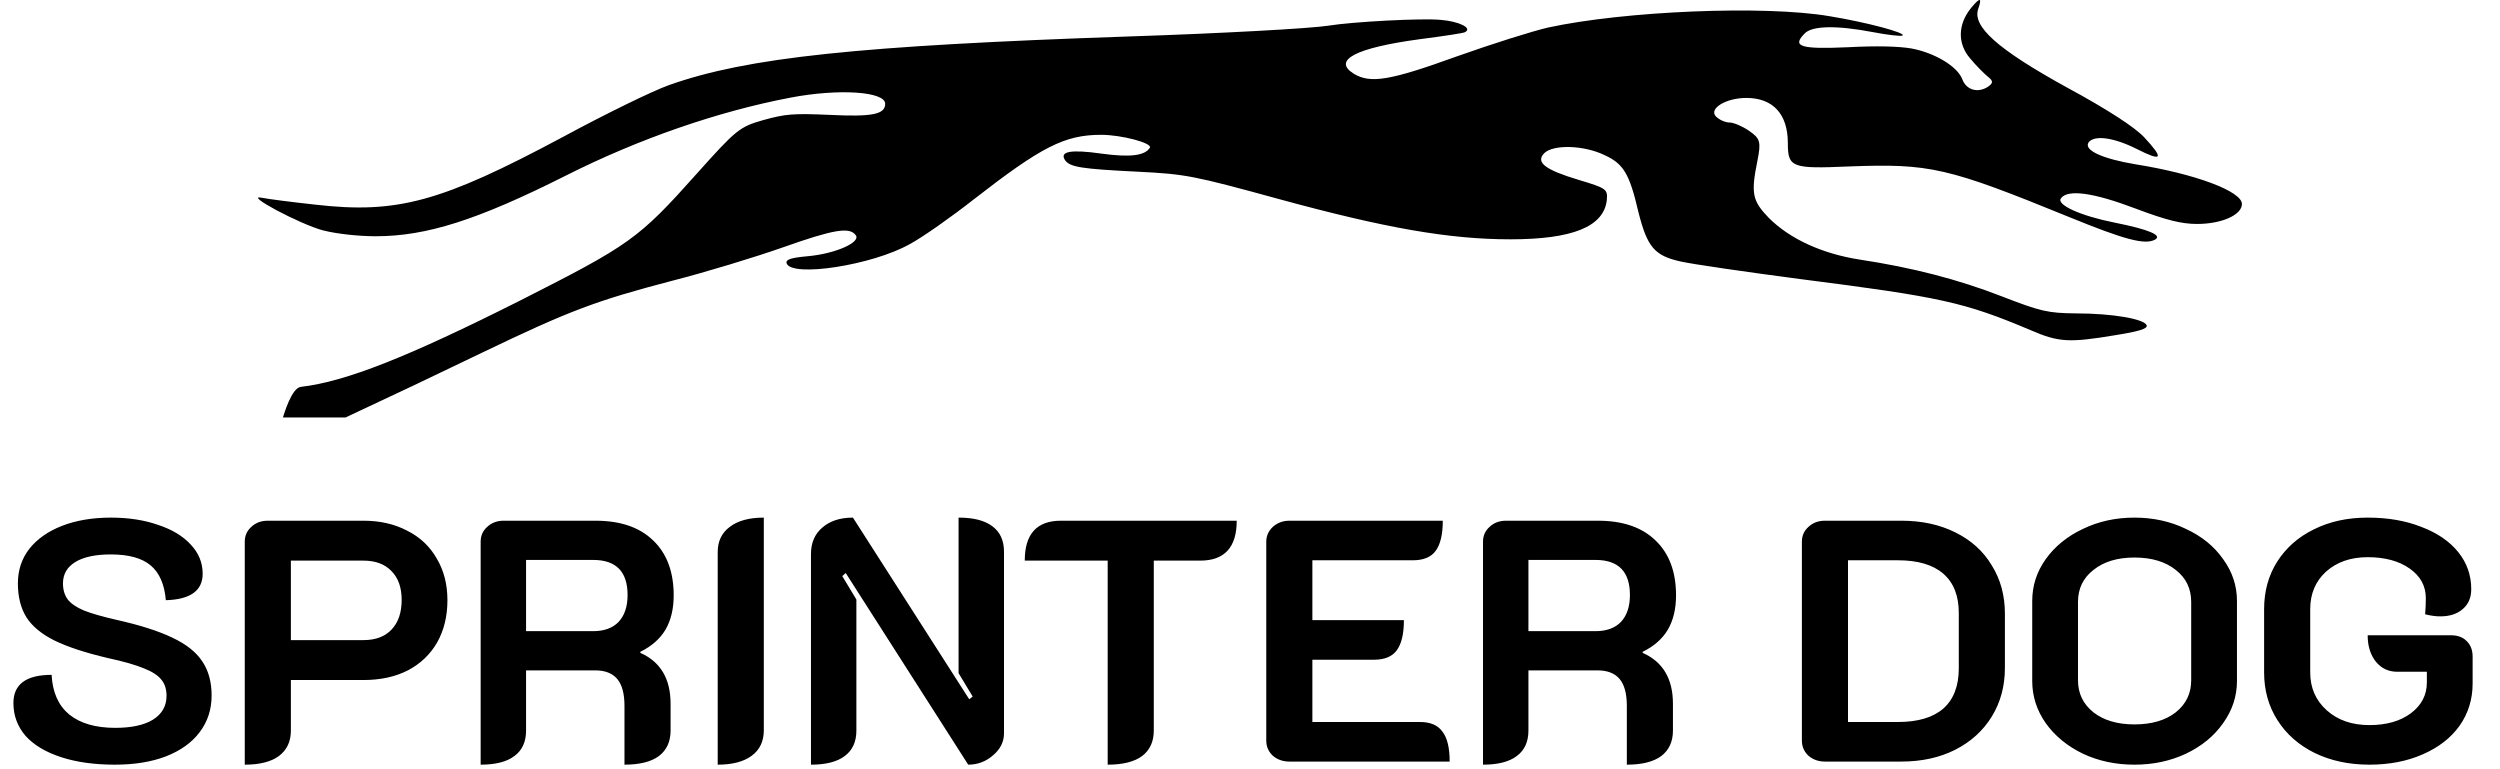
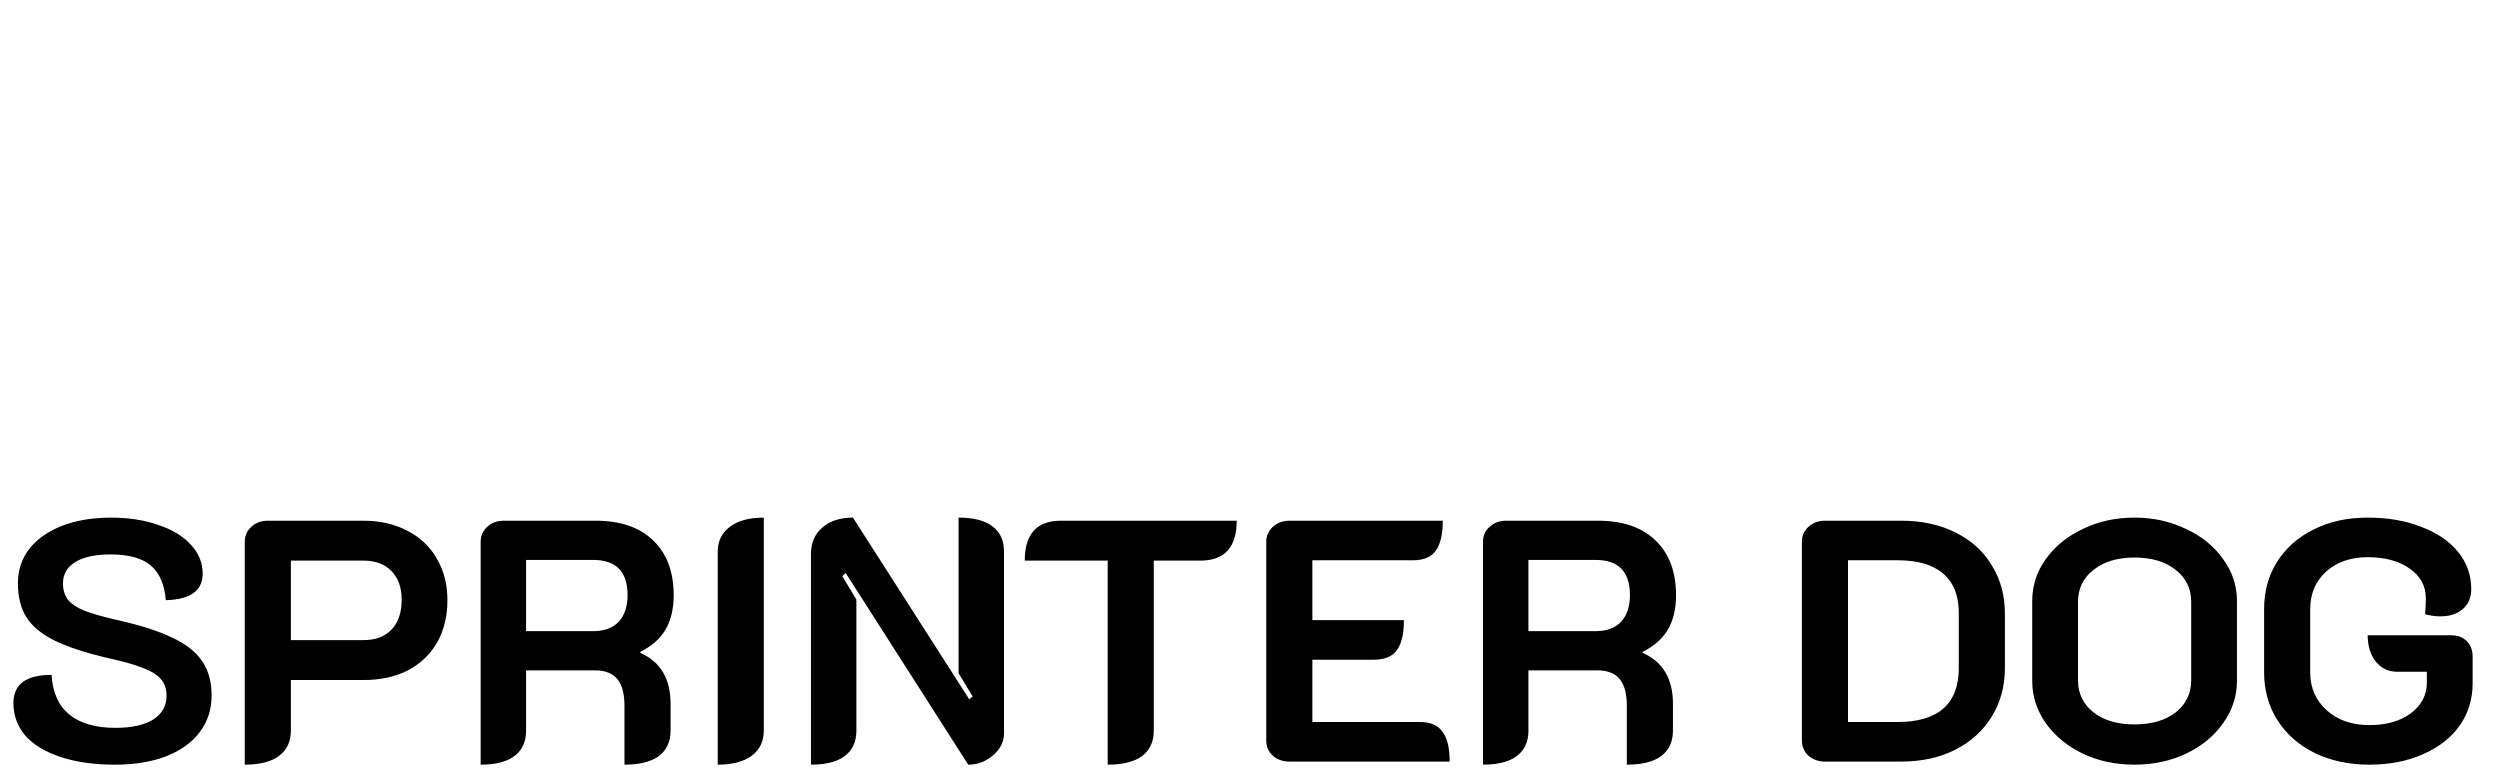
<svg xmlns="http://www.w3.org/2000/svg" fill="none" viewBox="0 0 465 143" height="143" width="465">
-   <path fill="black" d="M366.632 1.466C364.16 4.496 364.057 8.097 366.426 10.841C367.559 12.213 369.104 13.757 369.825 14.329C370.752 15.072 370.752 15.472 369.722 16.158C367.868 17.358 365.705 16.73 364.984 14.729C364.057 12.328 359.834 9.812 355.508 9.012C353.138 8.612 349.121 8.497 343.765 8.783C334.907 9.183 333.259 8.669 335.628 6.268C336.967 4.781 341.499 4.667 348.4 5.982C351.078 6.496 353.551 6.782 353.86 6.611C354.684 6.153 347.267 4.153 340.263 3.009C328.212 0.951 302.152 2.037 287.938 5.124C285.157 5.753 277.535 8.154 270.943 10.498C258.479 15.014 254.874 15.586 251.784 13.7C247.767 11.184 252.196 8.898 264.041 7.297C268.471 6.725 272.282 6.153 272.488 5.982C273.93 5.239 271.458 3.981 267.956 3.695C264.556 3.352 251.578 4.038 247.046 4.781C243.75 5.296 227.27 6.211 209.965 6.782C159.7 8.497 138.997 10.67 124.473 15.815C121.383 16.901 112.525 21.246 104.697 25.476C82.036 37.596 73.899 39.826 58.552 38.053C54.329 37.596 49.9 37.024 48.767 36.796C45.058 35.995 55.771 41.712 60.097 42.855C62.569 43.484 66.586 43.942 69.882 43.942C79.358 43.942 88.834 40.912 105.212 32.679C118.808 25.819 133.537 20.731 147.031 18.159C155.992 16.444 164.644 17.015 164.644 19.302C164.644 21.303 162.172 21.76 154.138 21.36C147.546 21.074 146.104 21.189 141.984 22.332C137.555 23.59 136.937 24.104 129.623 32.279C118.705 44.513 117.16 45.542 96.766 55.89C75.856 66.409 64.32 70.982 55.977 71.954C54.226 72.126 52.825 77.08 52.62 77.652L64.263 77.652C76.989 71.668 70.731 74.62 76.989 71.668L89.761 65.551C105.83 57.834 110.774 55.947 124.988 52.231C131.271 50.63 140.439 47.829 145.486 46.057C155.168 42.627 158.052 42.169 159.185 43.77C160.112 45.085 155.374 47.2 150.224 47.658C147.031 47.944 146.104 48.286 146.31 48.972C147.237 51.659 162.275 49.316 169.176 45.428C171.545 44.17 176.901 40.397 181.125 37.081C193.691 27.306 198.017 25.076 204.815 25.076C208.626 25.076 214.394 26.62 213.879 27.477C212.952 28.964 210.171 29.307 204.815 28.563C199.15 27.763 196.987 28.163 198.12 29.821C199.047 31.079 201.107 31.422 211.613 31.936C220.574 32.394 221.811 32.622 237.879 37.024C257.758 42.455 269.604 44.513 280.934 44.513C292.47 44.513 298.238 42.169 298.856 37.31C299.062 35.195 298.856 35.023 293.706 33.48C287.423 31.593 285.569 30.221 287.217 28.506C288.865 26.848 294.53 26.963 298.444 28.849C301.946 30.45 303.079 32.279 304.727 39.368C306.375 45.943 307.714 47.543 312.556 48.63C314.822 49.144 324.71 50.573 334.701 51.888C361.07 55.261 365.293 56.176 377.756 61.435C382.906 63.665 384.863 63.779 393.412 62.35C397.739 61.664 399.49 61.149 399.284 60.52C398.872 59.32 392.897 58.291 386.099 58.291C380.949 58.234 379.61 57.948 372.4 55.147C364.16 51.945 355.714 49.773 345.928 48.286C338.924 47.2 332.95 44.456 329.036 40.569C325.946 37.367 325.637 36.053 326.873 29.936C327.594 26.334 327.388 25.762 325.328 24.333C324.092 23.475 322.444 22.789 321.723 22.789C320.899 22.789 319.766 22.275 319.148 21.646C317.809 20.217 321.002 18.216 324.813 18.216C329.757 18.216 332.538 21.189 332.538 26.62C332.538 31.136 333.259 31.422 343.765 30.965C359.01 30.393 362.1 31.079 385.069 40.454C395.163 44.571 398.975 45.6 400.829 44.571C402.271 43.77 399.696 42.684 393.412 41.426C387.026 40.169 382.494 38.111 383.318 36.91C384.554 35.138 389.395 35.824 397.224 38.797C402.992 40.969 405.773 41.655 408.657 41.655C413.189 41.655 417 39.997 417 37.939C417 35.595 408.348 32.337 397.224 30.564C391.043 29.535 387.541 27.935 388.468 26.505C389.498 25.076 393.103 25.534 397.43 27.706C402.168 30.107 402.58 29.592 398.872 25.591C397.224 23.761 391.97 20.331 384.451 16.272C371.576 9.183 366.735 4.896 367.971 1.58C368.692 -0.478 368.28 -0.535 366.632 1.466Z" />
  <path fill="black" d="M21.376 142.228C17.536 142.228 14.187 141.759 11.328 140.82C8.469 139.881 6.272 138.559 4.736 136.852C3.243 135.103 2.496 133.076 2.496 130.772C2.496 127.273 4.864 125.524 9.6 125.524C9.771 128.767 10.859 131.22 12.864 132.884C14.912 134.548 17.771 135.38 21.44 135.38C24.469 135.38 26.816 134.868 28.48 133.844C30.144 132.777 30.976 131.305 30.976 129.428C30.976 128.191 30.656 127.188 30.016 126.42C29.376 125.609 28.288 124.905 26.752 124.308C25.216 123.668 22.976 123.028 20.032 122.388C15.851 121.407 12.544 120.319 10.112 119.124C7.723 117.929 5.995 116.5 4.928 114.836C3.861 113.129 3.328 111.017 3.328 108.5C3.328 106.068 4.032 103.935 5.44 102.1C6.891 100.265 8.917 98.836 11.52 97.812C14.165 96.788 17.195 96.276 20.608 96.276C23.893 96.276 26.816 96.724 29.376 97.62C31.979 98.473 34.005 99.689 35.456 101.268C36.949 102.847 37.696 104.66 37.696 106.708C37.696 109.865 35.413 111.508 30.848 111.636C30.592 108.692 29.653 106.537 28.032 105.172C26.411 103.807 23.936 103.124 20.608 103.124C17.749 103.124 15.552 103.593 14.016 104.532C12.48 105.471 11.712 106.793 11.712 108.5C11.712 109.695 12.011 110.697 12.608 111.508C13.205 112.276 14.208 112.959 15.616 113.556C17.024 114.111 19.029 114.687 21.632 115.284C26.027 116.265 29.504 117.375 32.064 118.612C34.624 119.807 36.48 121.279 37.632 123.028C38.784 124.735 39.36 126.847 39.36 129.364C39.36 131.967 38.613 134.249 37.12 136.212C35.669 138.132 33.579 139.625 30.848 140.692C28.16 141.716 25.003 142.228 21.376 142.228ZM45.526 100.756C45.526 99.647 45.931 98.729 46.742 98.004C47.553 97.236 48.577 96.852 49.814 96.852H67.606C70.678 96.852 73.387 97.471 75.734 98.708C78.123 99.903 79.958 101.631 81.238 103.892C82.561 106.111 83.222 108.692 83.222 111.636C83.222 114.623 82.582 117.247 81.302 119.508C80.022 121.727 78.209 123.455 75.862 124.692C73.515 125.887 70.763 126.484 67.606 126.484H54.102V135.892C54.102 137.94 53.355 139.519 51.862 140.628C50.411 141.695 48.299 142.228 45.526 142.228V100.756ZM67.606 119.06C69.867 119.06 71.617 118.399 72.854 117.076C74.091 115.753 74.71 113.919 74.71 111.572C74.71 109.268 74.07 107.476 72.79 106.196C71.553 104.916 69.825 104.276 67.606 104.276H54.102V119.06H67.606ZM89.401 100.756C89.401 99.647 89.806 98.729 90.617 98.004C91.428 97.236 92.452 96.852 93.689 96.852H110.777C115.385 96.852 118.948 98.068 121.465 100.5C124.025 102.932 125.305 106.345 125.305 110.74C125.305 113.257 124.793 115.391 123.769 117.14C122.745 118.847 121.188 120.212 119.097 121.236V121.428C122.852 123.092 124.729 126.249 124.729 130.9V135.892C124.729 137.94 124.004 139.519 122.553 140.628C121.102 141.695 118.969 142.228 116.153 142.228V131.284C116.153 129.023 115.705 127.359 114.809 126.292C113.913 125.225 112.548 124.692 110.713 124.692H97.849V135.892C97.849 137.983 97.124 139.561 95.673 140.628C94.265 141.695 92.174 142.228 89.401 142.228V100.756ZM110.329 117.396C112.377 117.396 113.956 116.82 115.065 115.668C116.174 114.473 116.729 112.809 116.729 110.676C116.729 106.324 114.596 104.148 110.329 104.148H97.849V117.396H110.329ZM133.494 102.676C133.494 100.671 134.24 99.113 135.734 98.004C137.227 96.852 139.339 96.276 142.07 96.276V135.828C142.07 137.876 141.323 139.455 139.83 140.564C138.336 141.673 136.224 142.228 133.494 142.228V102.676ZM150.839 103.06C150.839 100.969 151.543 99.326 152.951 98.132C154.359 96.894 156.257 96.276 158.647 96.276L180.279 130.068L180.919 129.556L178.295 125.204V96.276C181.068 96.276 183.159 96.809 184.567 97.876C186.017 98.942 186.743 100.521 186.743 102.612V136.404C186.743 137.983 186.06 139.348 184.694 140.5C183.372 141.652 181.836 142.228 180.087 142.228L157.303 106.58L156.663 107.156L159.287 111.508V135.892C159.287 137.983 158.561 139.561 157.111 140.628C155.703 141.695 153.612 142.228 150.839 142.228V103.06ZM206.029 104.276H190.605C190.605 99.326 192.845 96.852 197.325 96.852H230.029C230.029 101.801 227.767 104.276 223.245 104.276H214.605V135.892C214.605 137.94 213.879 139.519 212.429 140.628C210.978 141.695 208.845 142.228 206.029 142.228V104.276ZM235.526 100.756C235.526 99.689 235.931 98.772 236.742 98.004C237.595 97.236 238.619 96.852 239.814 96.852H268.358C268.358 99.412 267.91 101.289 267.014 102.484C266.161 103.636 264.753 104.212 262.79 104.212H244.102V115.348H261.126C261.126 117.908 260.678 119.785 259.782 120.98C258.929 122.132 257.521 122.708 255.558 122.708H244.102V134.292H264.134C266.054 134.292 267.441 134.889 268.294 136.084C269.19 137.236 269.638 139.092 269.638 141.652H239.814C238.619 141.652 237.595 141.289 236.742 140.564C235.931 139.796 235.526 138.857 235.526 137.748V100.756ZM275.839 100.756C275.839 99.647 276.244 98.729 277.055 98.004C277.865 97.236 278.889 96.852 280.127 96.852H297.215C301.823 96.852 305.385 98.068 307.903 100.5C310.463 102.932 311.743 106.345 311.743 110.74C311.743 113.257 311.231 115.391 310.207 117.14C309.183 118.847 307.625 120.212 305.535 121.236V121.428C309.289 123.092 311.167 126.249 311.167 130.9V135.892C311.167 137.94 310.441 139.519 308.991 140.628C307.54 141.695 305.407 142.228 302.591 142.228V131.284C302.591 129.023 302.143 127.359 301.247 126.292C300.351 125.225 298.985 124.692 297.151 124.692H284.287V135.892C284.287 137.983 283.561 139.561 282.111 140.628C280.703 141.695 278.612 142.228 275.839 142.228V100.756ZM296.767 117.396C298.815 117.396 300.393 116.82 301.503 115.668C302.612 114.473 303.167 112.809 303.167 110.676C303.167 106.324 301.033 104.148 296.767 104.148H284.287V117.396H296.767ZM339.439 141.652C338.244 141.652 337.22 141.289 336.367 140.564C335.556 139.796 335.151 138.857 335.151 137.748V100.756C335.151 99.647 335.556 98.729 336.367 98.004C337.178 97.236 338.202 96.852 339.439 96.852H353.647C357.444 96.852 360.794 97.577 363.695 99.028C366.639 100.479 368.9 102.527 370.479 105.172C372.1 107.775 372.911 110.761 372.911 114.132V124.244C372.911 127.615 372.1 130.623 370.479 133.268C368.858 135.913 366.575 137.983 363.631 139.476C360.73 140.927 357.402 141.652 353.647 141.652H339.439ZM353.007 134.292C356.719 134.292 359.535 133.46 361.455 131.796C363.375 130.089 364.335 127.593 364.335 124.308V114.004C364.335 110.804 363.375 108.372 361.455 106.708C359.535 105.044 356.719 104.212 353.007 104.212H343.727V134.292H353.007ZM397.003 142.228C393.504 142.228 390.304 141.545 387.403 140.18C384.501 138.772 382.197 136.873 380.491 134.484C378.827 132.095 377.995 129.492 377.995 126.676V111.764C377.995 108.948 378.827 106.367 380.491 104.02C382.197 101.631 384.501 99.753 387.403 98.388C390.304 96.98 393.504 96.276 397.003 96.276C400.501 96.276 403.701 96.98 406.603 98.388C409.547 99.753 411.851 101.631 413.515 104.02C415.221 106.367 416.075 108.948 416.075 111.764V126.676C416.075 129.492 415.221 132.095 413.515 134.484C411.851 136.873 409.547 138.772 406.603 140.18C403.701 141.545 400.501 142.228 397.003 142.228ZM397.003 134.74C400.203 134.74 402.763 133.993 404.683 132.5C406.603 130.964 407.562 128.98 407.562 126.548V111.956C407.562 109.481 406.603 107.497 404.683 106.004C402.763 104.468 400.203 103.7 397.003 103.7C393.845 103.7 391.307 104.468 389.387 106.004C387.467 107.497 386.507 109.481 386.507 111.956V126.548C386.507 128.98 387.467 130.964 389.387 132.5C391.307 133.993 393.845 134.74 397.003 134.74ZM440.708 142.228C436.911 142.228 433.519 141.503 430.532 140.052C427.588 138.601 425.284 136.575 423.62 133.972C421.956 131.369 421.124 128.404 421.124 125.076V113.3C421.124 109.972 421.935 107.028 423.556 104.468C425.22 101.865 427.503 99.86 430.404 98.452C433.305 97.001 436.633 96.276 440.388 96.276C444.143 96.276 447.471 96.852 450.372 98.004C453.316 99.113 455.599 100.671 457.22 102.676C458.841 104.681 459.652 106.985 459.652 109.588C459.652 111.167 459.119 112.404 458.052 113.3C457.028 114.196 455.641 114.644 453.892 114.644C453.039 114.644 452.1 114.516 451.076 114.26C451.161 113.236 451.204 112.233 451.204 111.252C451.204 108.991 450.201 107.156 448.196 105.748C446.191 104.34 443.588 103.636 440.388 103.636C437.231 103.636 434.649 104.532 432.644 106.324C430.681 108.116 429.7 110.441 429.7 113.3V125.076C429.7 127.935 430.724 130.281 432.772 132.116C434.82 133.951 437.465 134.868 440.708 134.868C443.865 134.868 446.425 134.143 448.388 132.692C450.393 131.199 451.396 129.279 451.396 126.932V124.948H445.892C444.271 124.948 442.948 124.329 441.924 123.092C440.9 121.812 440.388 120.169 440.388 118.164H455.94C457.135 118.164 458.095 118.527 458.82 119.252C459.545 119.977 459.908 120.937 459.908 122.132V127.124C459.908 130.068 459.097 132.692 457.476 134.996C455.855 137.257 453.572 139.028 450.628 140.308C447.727 141.588 444.42 142.228 440.708 142.228Z" />
</svg>